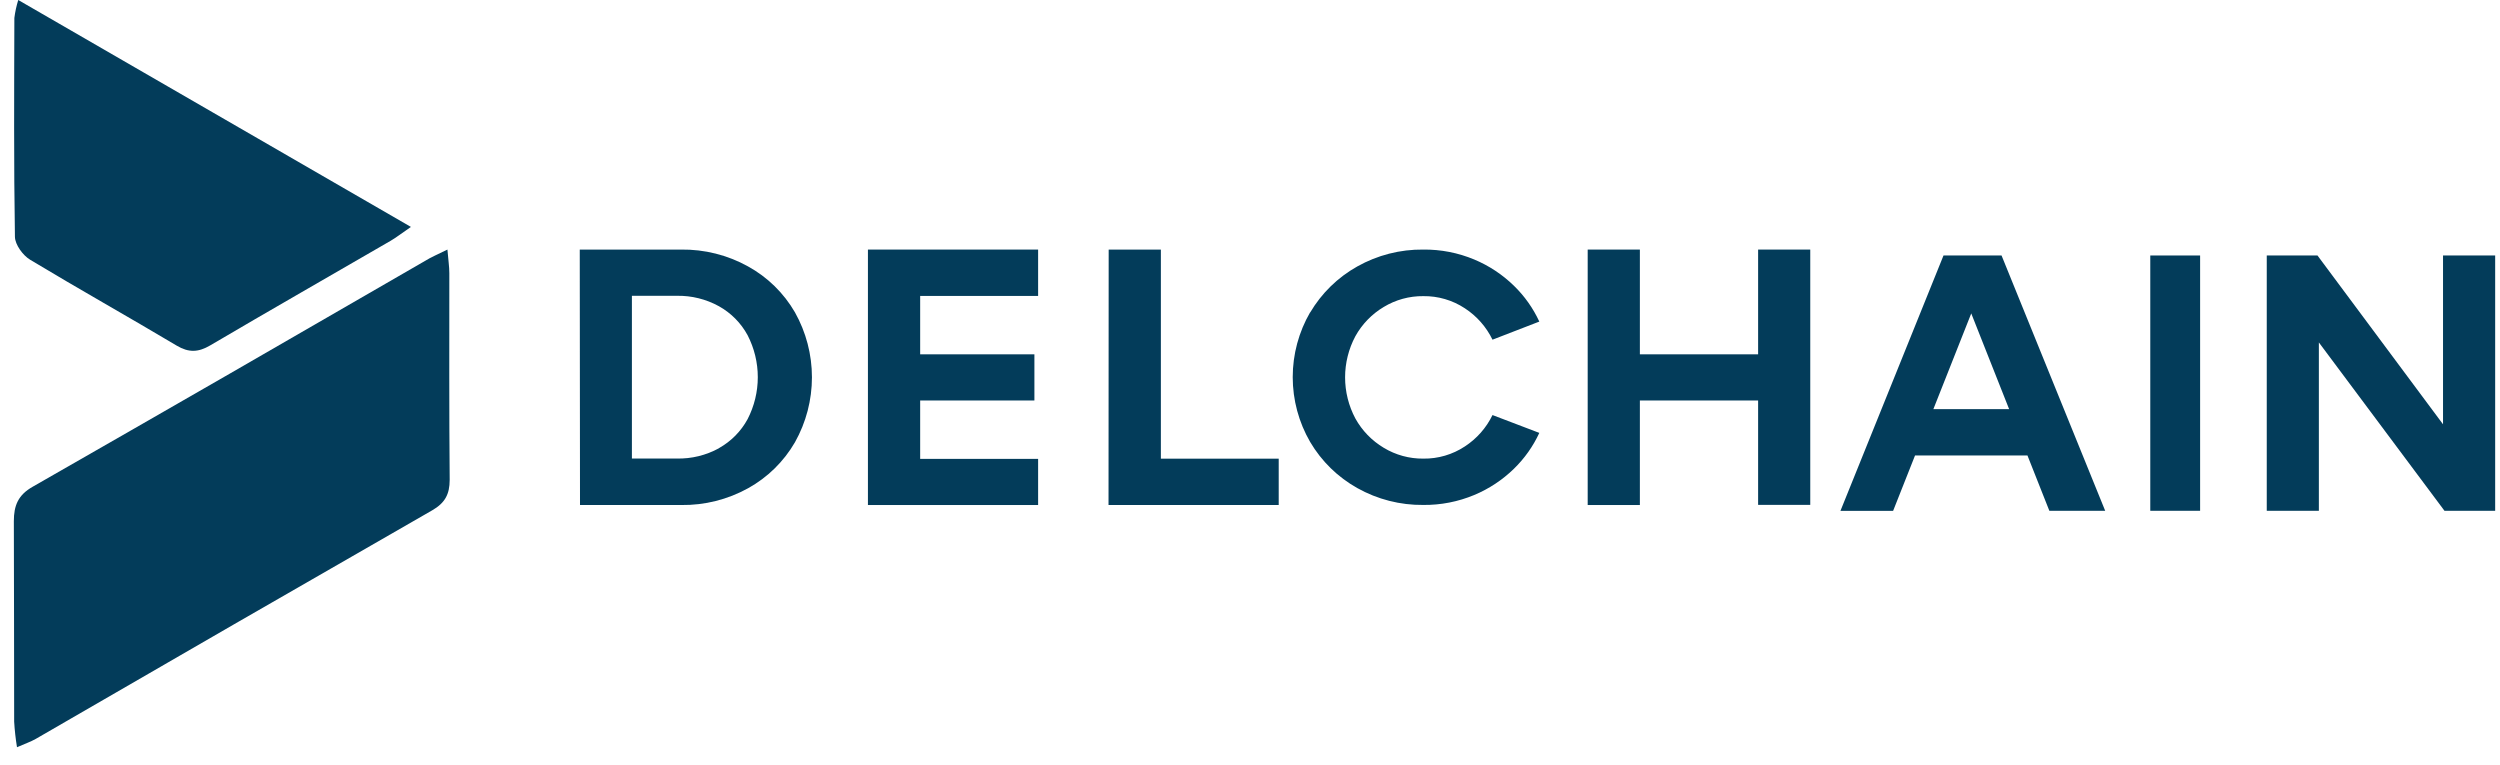
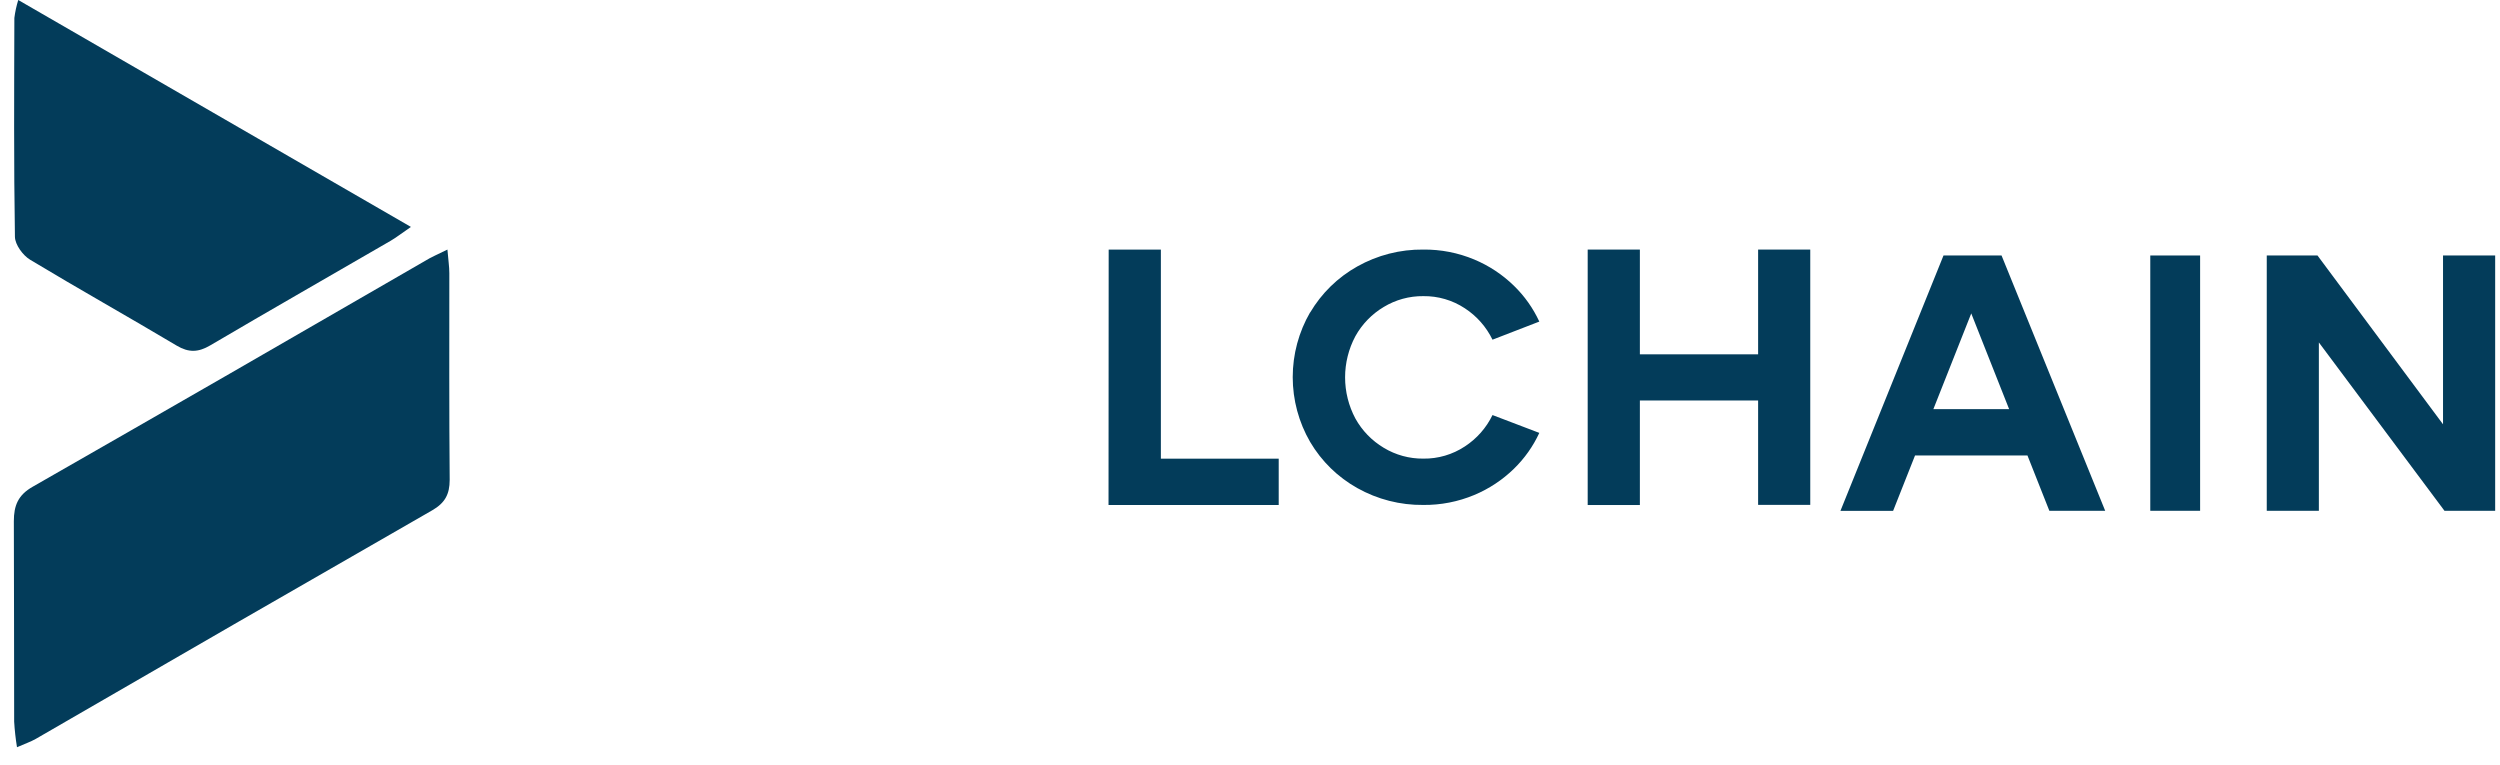
<svg xmlns="http://www.w3.org/2000/svg" width="134" height="41" viewBox="0 0 134 41" fill="none">
  <path d="M23.982 13.377C24.029 13.949 24.084 14.294 24.084 14.642C24.084 18.334 24.071 22.026 24.103 25.718C24.103 26.503 23.843 26.965 23.158 27.358C16.071 31.424 8.991 35.506 1.919 39.604C1.649 39.758 1.347 39.86 0.911 40.051C0.837 39.596 0.786 39.138 0.759 38.678C0.748 35.097 0.759 31.511 0.742 27.934C0.742 27.096 0.97 26.535 1.747 26.092C8.779 22.07 15.801 18.028 22.815 13.966C23.111 13.779 23.441 13.647 23.982 13.377Z" fill="#033C5A" />
  <path d="M0.978 0L22.025 12.163C21.508 12.517 21.236 12.734 20.939 12.906C17.715 14.776 14.481 16.622 11.269 18.512C10.635 18.885 10.122 18.911 9.477 18.529C6.871 16.976 4.214 15.488 1.615 13.922C1.226 13.688 0.807 13.114 0.8 12.691C0.737 8.781 0.759 4.872 0.77 0.962C0.811 0.636 0.881 0.314 0.978 0Z" fill="#033C5A" />
-   <path d="M31.075 13.377H36.505C37.758 13.36 38.994 13.669 40.09 14.277C41.139 14.854 42.01 15.706 42.61 16.742C43.206 17.805 43.52 19.004 43.52 20.223C43.52 21.443 43.206 22.642 42.61 23.705C42.011 24.739 41.143 25.591 40.097 26.17C39.002 26.776 37.769 27.086 36.517 27.069H31.088L31.075 13.377ZM38.535 24.02C39.184 23.659 39.717 23.12 40.071 22.467C40.43 21.771 40.618 21 40.618 20.217C40.618 19.434 40.43 18.662 40.071 17.967C39.717 17.314 39.184 16.775 38.535 16.414C37.844 16.033 37.065 15.84 36.276 15.855H33.87V24.578H36.276C37.065 24.595 37.844 24.405 38.535 24.026V24.02Z" fill="#033C5A" />
-   <path d="M46.521 13.377H55.643V15.862H49.321V18.992H55.444V21.466H49.321V24.596H55.643V27.069H46.521V13.377Z" fill="#033C5A" />
  <path d="M59.425 13.377H62.223V24.585H68.539V27.069H59.417L59.425 13.377Z" fill="#033C5A" />
  <path d="M70.224 16.752C70.833 15.719 71.706 14.866 72.752 14.281C73.832 13.675 75.051 13.363 76.288 13.377C77.225 13.367 78.154 13.548 79.019 13.909C79.81 14.24 80.533 14.717 81.147 15.317C81.714 15.868 82.175 16.519 82.507 17.237L79.998 18.207C79.666 17.522 79.153 16.94 78.515 16.524C77.855 16.089 77.079 15.862 76.288 15.873C75.542 15.865 74.808 16.066 74.169 16.453C73.532 16.832 73.008 17.373 72.648 18.021C72.286 18.699 72.097 19.457 72.097 20.226C72.097 20.996 72.286 21.753 72.648 22.432C73.007 23.08 73.532 23.622 74.169 24.002C74.808 24.389 75.542 24.589 76.288 24.582C77.079 24.593 77.855 24.366 78.515 23.93C79.153 23.515 79.666 22.933 79.998 22.247L82.507 23.203C82.175 23.922 81.714 24.573 81.147 25.125C80.533 25.724 79.81 26.202 79.019 26.532C78.154 26.893 77.225 27.075 76.288 27.065C75.051 27.078 73.832 26.767 72.752 26.161C71.706 25.576 70.833 24.723 70.224 23.689C69.612 22.634 69.29 21.435 69.29 20.214C69.29 18.994 69.612 17.795 70.224 16.739V16.752Z" fill="#033C5A" />
  <path d="M85.1 13.377H87.897V18.992H94.235V13.377H97.03V27.061H94.235V21.466H87.897V27.069H85.1V13.377Z" fill="#033C5A" />
  <path d="M104.172 13.694H107.283L112.838 27.378H109.845L104.446 13.734H106.872L101.47 27.384H98.647L104.172 13.694ZM101.924 21.928H109.552V24.413H101.924V21.928Z" fill="#033C5A" />
  <path d="M115.255 13.694H117.926V27.378H115.255V13.694Z" fill="#033C5A" />
  <path d="M121.498 13.694H124.217L133.526 26.211L130.946 26.993V13.694H133.741V27.378H131.024L121.685 14.861L124.291 14.079V27.378H121.498V13.694Z" fill="#033C5A" />
</svg>